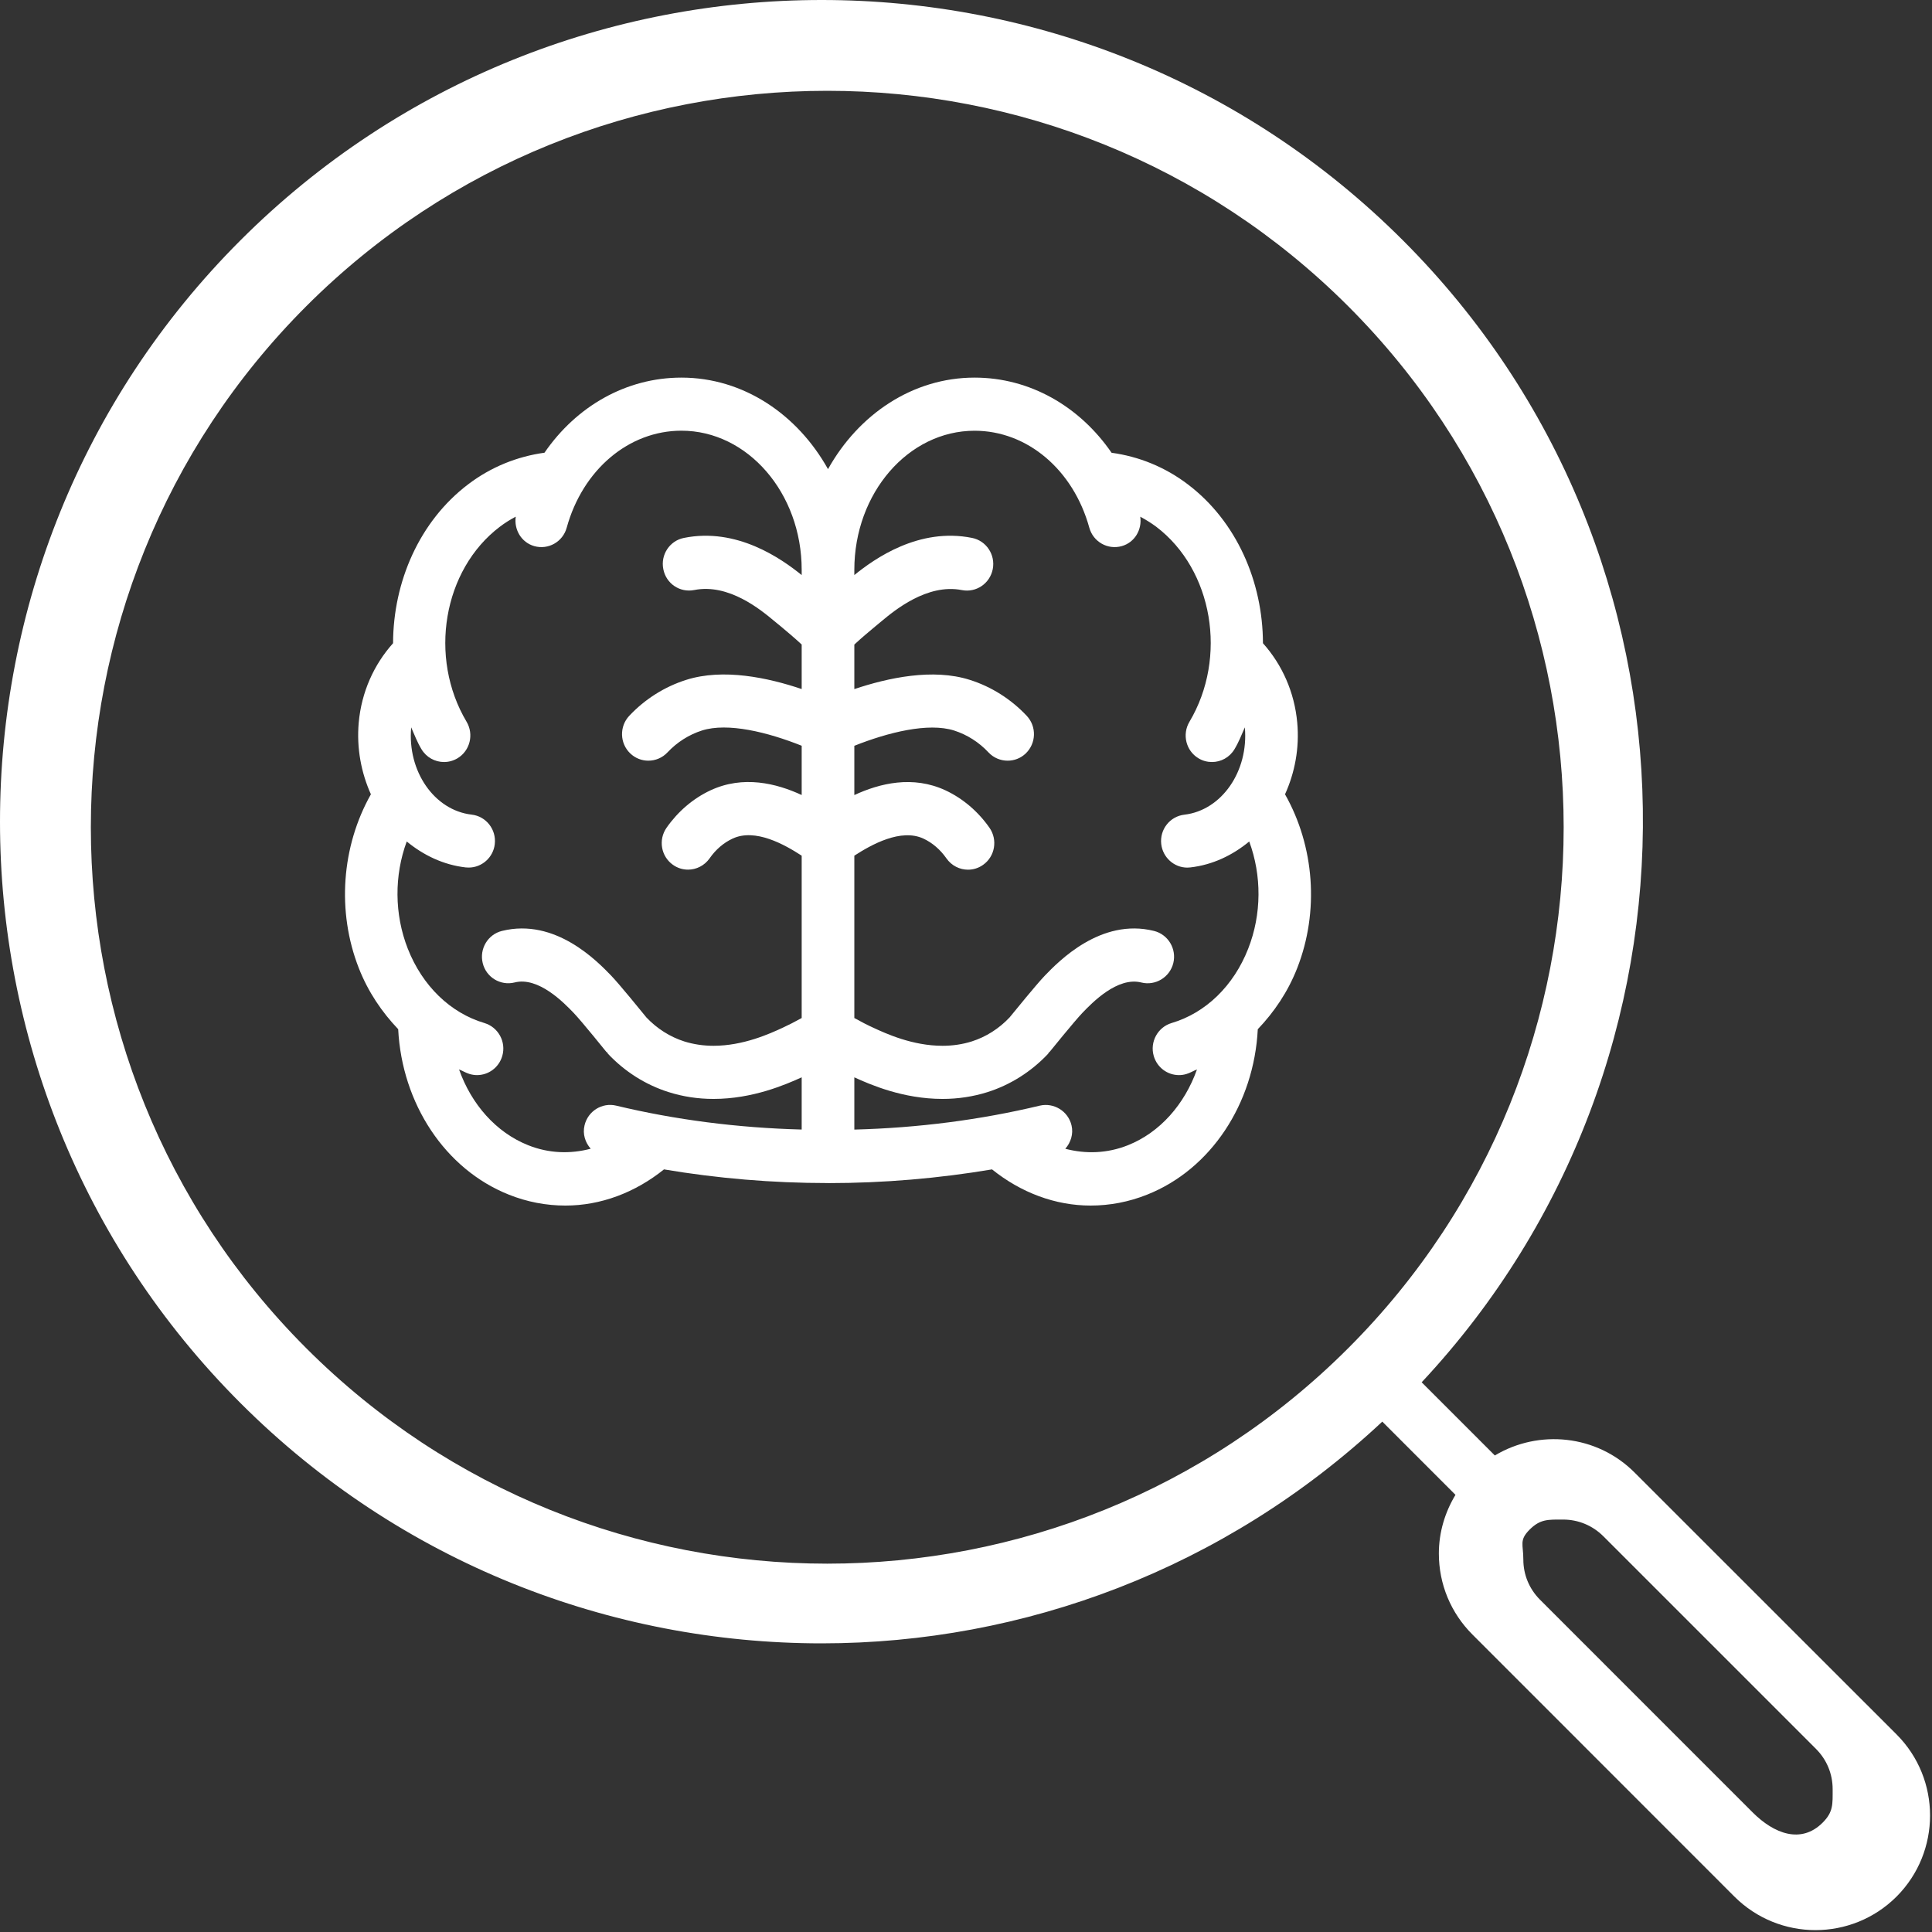
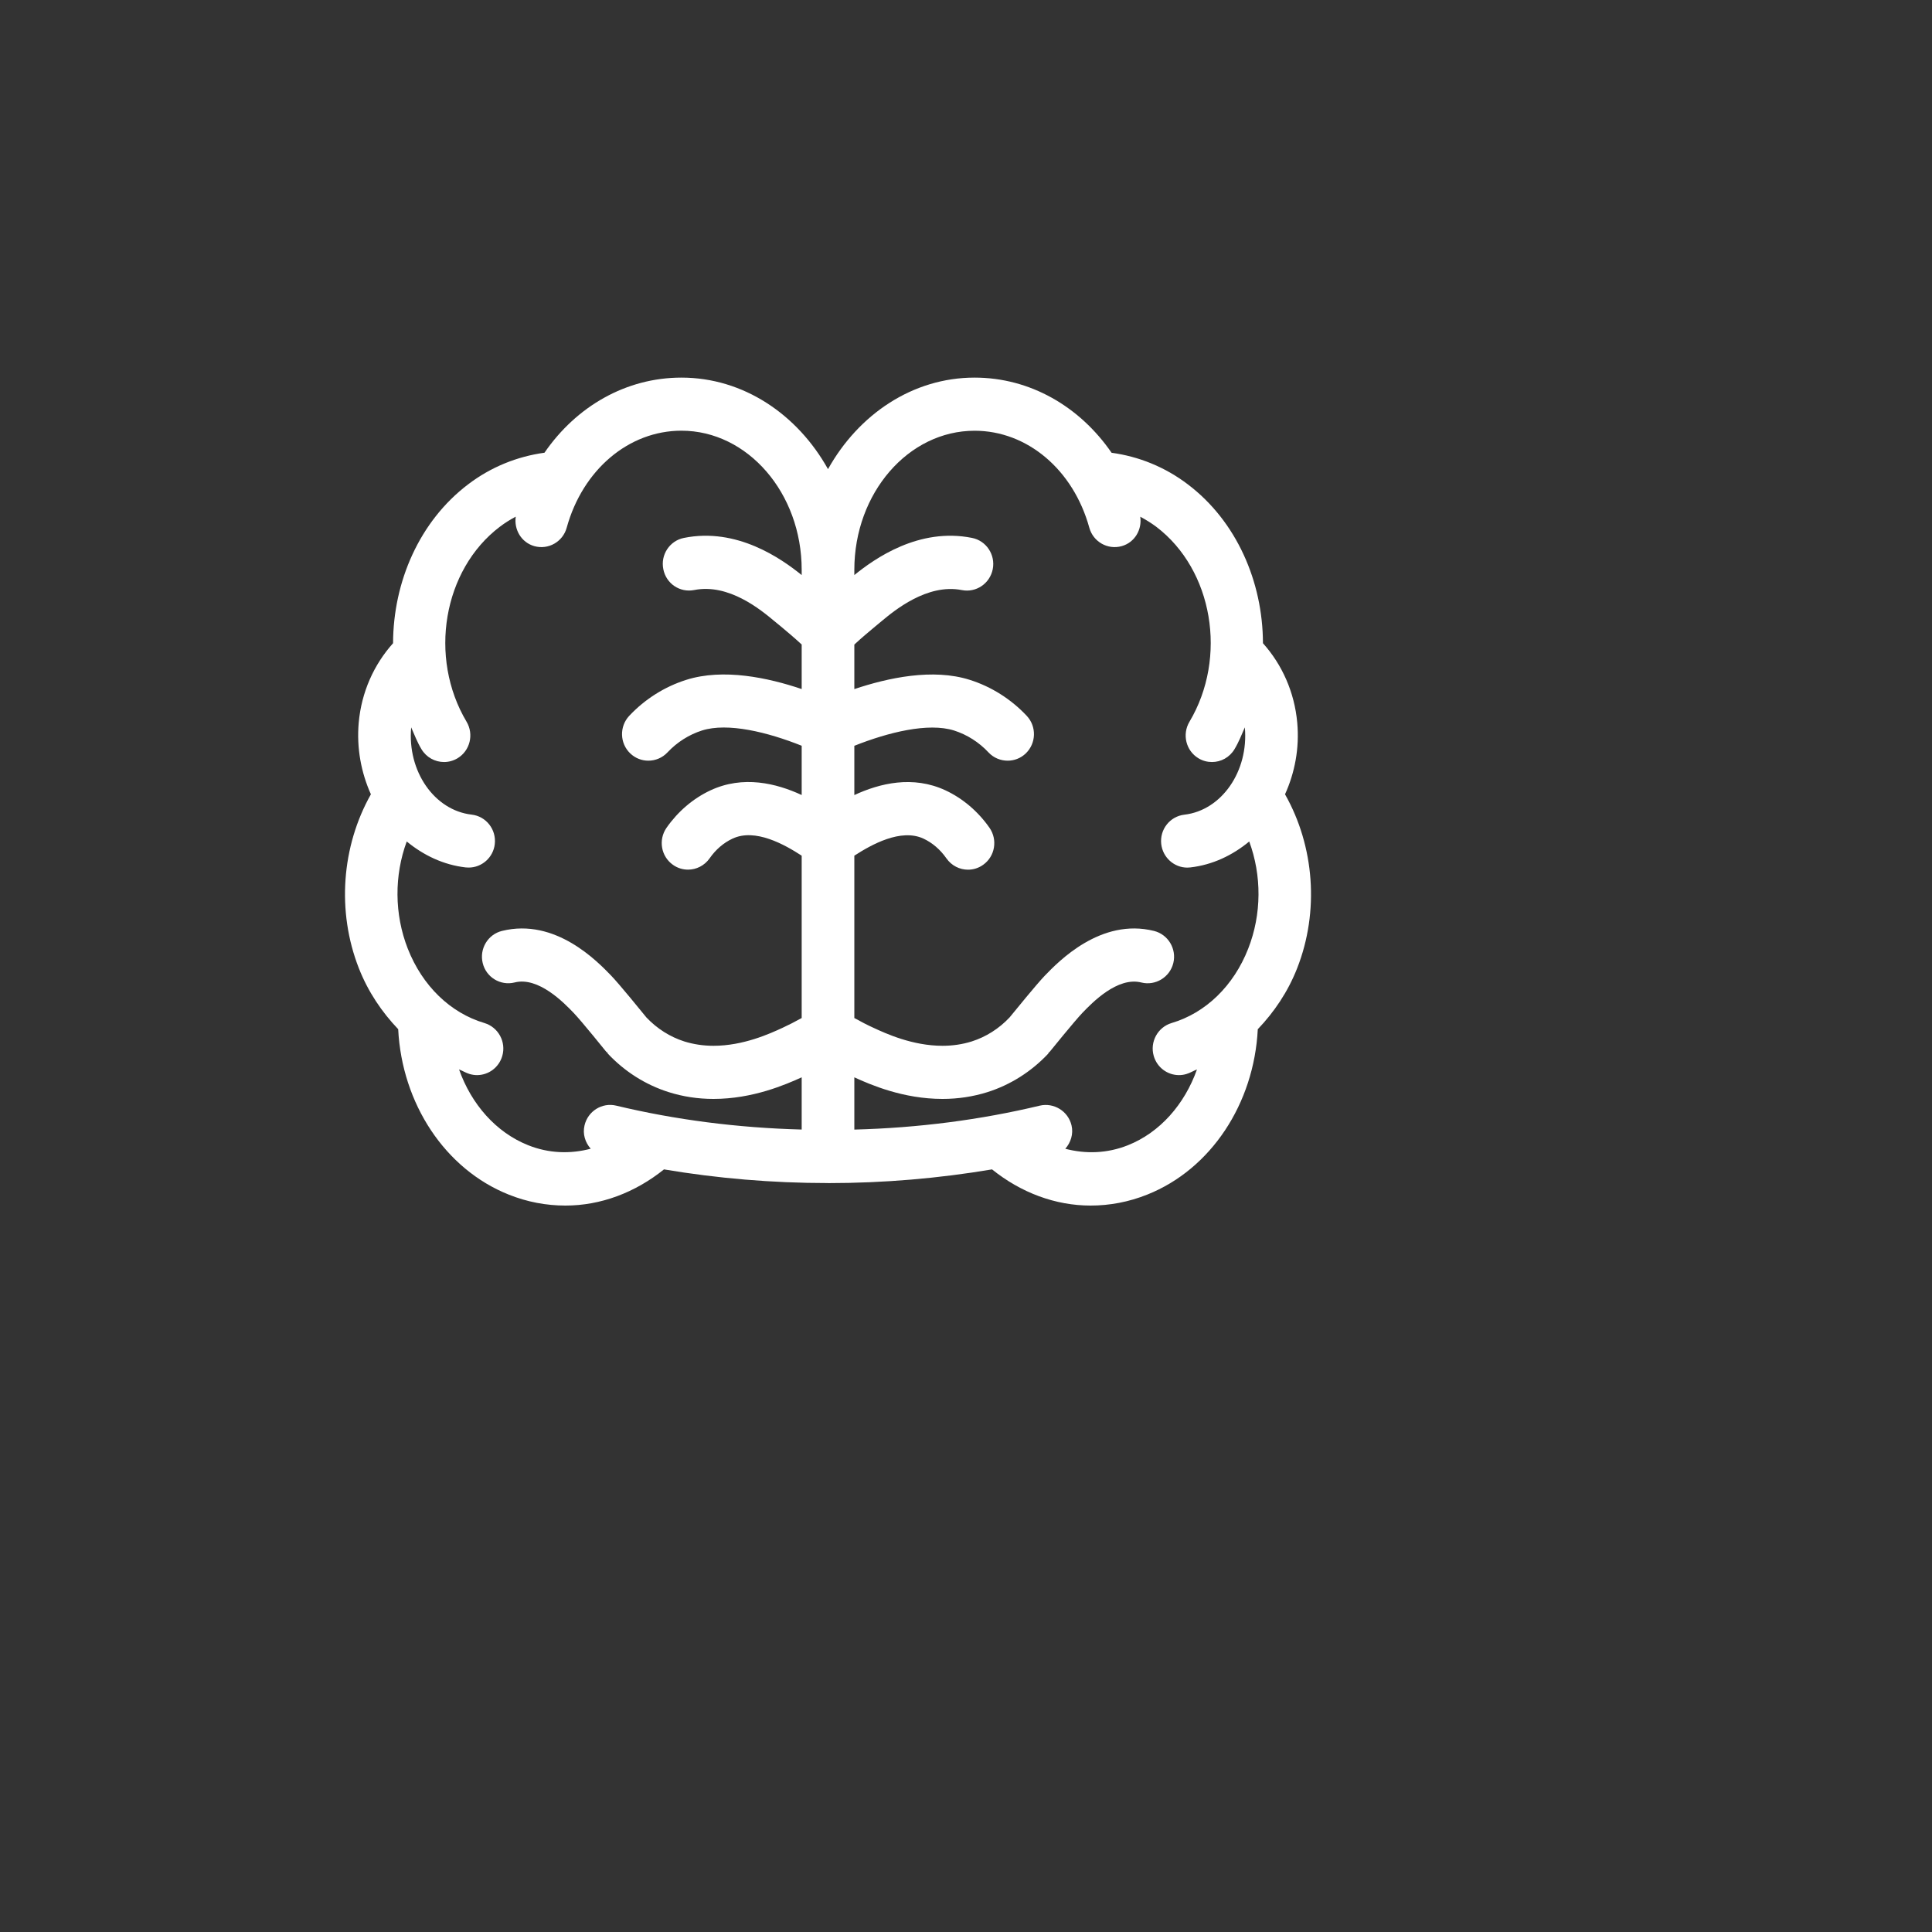
<svg xmlns="http://www.w3.org/2000/svg" width="40px" height="40px" viewBox="0 0 40 40" version="1.1">
  <rect x="0" y="0" width="40" height="40" fill="#333333" stroke="none" />
  <title>psicologo</title>
  <desc>Created with Sketch.</desc>
  <g id="Page-1" stroke="none" stroke-width="1" fill="none" fill-rule="evenodd">
    <g id="phubbing_Mobile---psicologo" transform="translate(-140, -364)" fill="#FFFFFF">
      <g id="psicologo" transform="translate(140, 364)">
        <path d="M23.352,23.711 C22.925,23.881 22.48,23.895 22.056,23.784 C22.168,23.655 22.227,23.48 22.185,23.3 C22.115,23.004 21.819,22.824 21.528,22.891 C20.302,23.185 19.013,23.352 17.688,23.387 L17.688,22.305 C18.018,22.456 18.697,22.752 19.514,22.752 C19.837,22.752 20.15,22.704 20.445,22.611 C20.919,22.461 21.352,22.187 21.699,21.818 C21.708,21.807 21.712,21.793 21.72,21.782 L21.725,21.786 C21.725,21.786 22.241,21.147 22.411,20.969 C22.609,20.764 23.135,20.215 23.632,20.342 C23.921,20.413 24.219,20.235 24.292,19.94 C24.364,19.645 24.185,19.347 23.893,19.274 C22.792,18.999 21.916,19.905 21.629,20.203 C21.464,20.374 21.006,20.938 20.903,21.064 C20.685,21.296 20.414,21.468 20.118,21.562 C19.93,21.621 19.727,21.652 19.514,21.652 C18.892,21.652 18.344,21.4 18.079,21.277 C17.97,21.228 17.822,21.152 17.688,21.077 L17.688,17.716 C18.04,17.488 18.651,17.145 19.12,17.363 C19.304,17.449 19.469,17.591 19.595,17.772 C19.702,17.924 19.87,18.006 20.041,18.006 C20.149,18.006 20.259,17.974 20.355,17.905 C20.601,17.731 20.659,17.388 20.487,17.139 C20.25,16.8 19.935,16.532 19.577,16.364 C18.899,16.048 18.212,16.218 17.688,16.461 L17.688,15.441 C18.389,15.162 19.218,14.956 19.752,15.124 C20.022,15.21 20.269,15.367 20.466,15.578 C20.573,15.693 20.719,15.749 20.862,15.749 C20.997,15.749 21.131,15.7 21.236,15.6 C21.455,15.39 21.465,15.043 21.258,14.821 C20.934,14.476 20.526,14.217 20.079,14.076 C19.314,13.832 18.386,14.033 17.688,14.267 L17.688,13.345 C17.832,13.211 17.987,13.081 18.124,12.967 L18.252,12.861 C18.51,12.646 19.195,12.075 19.914,12.217 C20.21,12.275 20.495,12.082 20.554,11.783 C20.612,11.486 20.421,11.196 20.126,11.137 C19.025,10.915 18.106,11.567 17.688,11.906 L17.688,11.797 C17.688,10.209 18.805,8.918 20.178,8.918 C21.268,8.918 22.222,9.725 22.553,10.926 C22.634,11.218 22.934,11.388 23.224,11.307 C23.491,11.232 23.647,10.969 23.608,10.698 C23.722,10.759 23.833,10.827 23.94,10.907 C25.112,11.798 25.42,13.609 24.626,14.944 C24.471,15.205 24.554,15.543 24.812,15.699 C24.899,15.752 24.997,15.777 25.092,15.777 C25.278,15.777 25.457,15.682 25.559,15.511 C25.646,15.367 25.706,15.212 25.773,15.059 L25.773,15.06 C25.855,15.967 25.293,16.777 24.522,16.867 C24.223,16.901 24.008,17.172 24.042,17.475 C24.074,17.754 24.309,17.963 24.582,17.963 C24.604,17.963 24.624,17.961 24.645,17.959 C25.105,17.906 25.517,17.709 25.864,17.422 C26.123,18.124 26.124,18.926 25.842,19.643 C25.541,20.411 24.963,20.972 24.256,21.181 C23.968,21.268 23.803,21.573 23.887,21.863 C23.957,22.104 24.174,22.259 24.409,22.259 C24.46,22.259 24.512,22.252 24.564,22.236 C24.641,22.214 24.708,22.17 24.782,22.142 C24.526,22.862 24.018,23.446 23.352,23.711 M12.757,22.891 C12.466,22.821 12.171,23.004 12.102,23.3 C12.059,23.48 12.117,23.655 12.23,23.783 C11.806,23.895 11.361,23.881 10.934,23.71 C10.268,23.444 9.759,22.862 9.504,22.141 C9.578,22.17 9.645,22.213 9.722,22.236 C9.773,22.251 9.825,22.259 9.876,22.259 C10.112,22.259 10.329,22.104 10.399,21.863 C10.483,21.572 10.318,21.268 10.03,21.181 C9.323,20.972 8.745,20.41 8.443,19.642 C8.162,18.926 8.162,18.123 8.421,17.422 C8.769,17.708 9.181,17.906 9.641,17.959 C9.662,17.961 9.683,17.962 9.704,17.962 C9.976,17.962 10.213,17.754 10.244,17.475 C10.278,17.172 10.064,16.9 9.765,16.866 C8.992,16.777 8.431,15.967 8.513,15.06 L8.513,15.059 C8.58,15.212 8.639,15.367 8.726,15.511 C8.828,15.682 9.008,15.777 9.194,15.777 C9.289,15.777 9.385,15.751 9.473,15.699 C9.731,15.543 9.815,15.205 9.66,14.943 C8.866,13.609 9.174,11.797 10.347,10.907 C10.453,10.826 10.564,10.757 10.678,10.697 C10.639,10.967 10.795,11.231 11.062,11.307 C11.352,11.388 11.653,11.218 11.733,10.925 C12.064,9.725 13.018,8.917 14.108,8.917 C15.48,8.917 16.598,10.209 16.598,11.797 L16.598,11.906 C16.178,11.567 15.257,10.915 14.16,11.137 C13.865,11.195 13.673,11.486 13.733,11.783 C13.79,12.081 14.073,12.275 14.373,12.216 C15.087,12.074 15.752,12.625 16.034,12.861 L16.166,12.969 C16.302,13.082 16.454,13.211 16.598,13.344 L16.598,14.266 C15.902,14.031 14.974,13.832 14.207,14.076 C13.761,14.217 13.353,14.474 13.027,14.821 C12.821,15.042 12.83,15.39 13.049,15.599 C13.155,15.7 13.289,15.749 13.423,15.749 C13.567,15.749 13.712,15.692 13.819,15.578 C14.017,15.367 14.264,15.21 14.534,15.124 C15.068,14.954 15.897,15.16 16.598,15.44 L16.598,16.46 C16.073,16.217 15.386,16.047 14.708,16.364 C14.351,16.531 14.036,16.8 13.8,17.138 C13.626,17.388 13.686,17.73 13.931,17.904 C14.027,17.973 14.136,18.005 14.245,18.005 C14.416,18.005 14.584,17.923 14.691,17.772 C14.817,17.59 14.981,17.449 15.166,17.363 C15.636,17.142 16.246,17.487 16.598,17.716 L16.598,21.077 C16.463,21.152 16.315,21.228 16.203,21.279 C15.939,21.401 15.39,21.652 14.772,21.652 C14.561,21.652 14.357,21.621 14.168,21.562 C13.873,21.468 13.603,21.297 13.384,21.066 C13.288,20.947 12.823,20.376 12.656,20.202 C12.369,19.905 11.499,18.999 10.392,19.274 C10.1,19.346 9.922,19.645 9.994,19.939 C10.065,20.235 10.362,20.413 10.654,20.341 C11.147,20.215 11.677,20.763 11.875,20.969 C12.046,21.147 12.558,21.784 12.56,21.786 L12.565,21.781 C12.574,21.791 12.578,21.805 12.587,21.817 C12.934,22.186 13.367,22.46 13.841,22.61 C14.136,22.704 14.449,22.752 14.772,22.752 C15.584,22.752 16.264,22.456 16.598,22.305 L16.598,23.386 C15.273,23.351 13.984,23.185 12.757,22.891 M26.605,16.445 C26.807,15.999 26.906,15.491 26.858,14.962 C26.801,14.331 26.545,13.761 26.148,13.317 C26.145,12.044 25.601,10.792 24.594,10.029 C24.121,9.669 23.579,9.451 23.014,9.374 C22.352,8.413 21.323,7.818 20.178,7.818 C18.894,7.818 17.775,8.58 17.143,9.713 C16.511,8.58 15.392,7.818 14.108,7.818 C12.963,7.818 11.933,8.412 11.273,9.373 C10.707,9.451 10.165,9.668 9.692,10.028 C8.685,10.791 8.141,12.044 8.138,13.317 C7.74,13.761 7.484,14.33 7.427,14.961 C7.38,15.491 7.479,15.999 7.679,16.445 C7.072,17.521 6.968,18.87 7.43,20.047 C7.622,20.536 7.906,20.954 8.244,21.308 C8.322,22.849 9.214,24.207 10.533,24.733 C10.914,24.886 11.311,24.96 11.707,24.96 C12.434,24.96 13.146,24.694 13.747,24.211 C14.846,24.396 15.983,24.494 17.14,24.494 C17.141,24.494 17.142,24.495 17.143,24.495 C18.302,24.495 19.439,24.396 20.539,24.211 C21.14,24.694 21.851,24.96 22.579,24.96 C22.973,24.96 23.37,24.886 23.752,24.733 C25.072,24.208 25.964,22.849 26.041,21.309 C26.38,20.954 26.664,20.536 26.856,20.047 C27.318,18.87 27.214,17.521 26.605,16.445" id="Fill-1" />
-         <path d="M37.736,37.736 C37.291,38.181 36.731,37.968 36.287,37.524 L31.883,33.119 C31.661,32.896 31.539,32.602 31.539,32.288 C31.539,31.974 31.448,31.891 31.669,31.669 C31.891,31.448 32.05,31.461 32.364,31.461 C32.677,31.461 32.972,31.584 33.194,31.805 L37.599,36.21 C37.821,36.432 37.943,36.727 37.943,37.042 C37.943,37.355 37.958,37.514 37.736,37.736 L37.736,37.736 Z M6.341,27.913 C0.394,21.967 0.394,12.288 6.341,6.34 C9.314,3.367 13.221,1.88 17.127,1.88 C21.033,1.88 24.94,3.367 27.913,6.34 C33.861,12.288 33.861,21.967 27.913,27.913 C21.966,33.861 12.288,33.861 6.341,27.913 L6.341,27.913 Z M33.842,30.487 C33.058,29.702 31.859,29.589 30.949,30.134 L29.434,28.619 C35.663,21.956 35.545,11.476 29.047,4.977 C22.411,-1.659 11.613,-1.659 4.977,4.977 C-1.659,11.613 -1.659,22.412 4.977,29.047 C8.295,32.366 12.653,34.024 17.012,34.024 C21.19,34.024 25.359,32.482 28.619,29.433 L30.134,30.949 C29.915,31.312 29.79,31.727 29.79,32.164 C29.79,32.799 30.038,33.395 30.486,33.842 L35.909,39.267 C36.372,39.729 36.98,39.961 37.587,39.961 C38.196,39.961 38.803,39.729 39.266,39.267 C40.191,38.34 40.191,36.834 39.266,35.909 L33.842,30.487 Z" id="Fill-3" />
      </g>
    </g>
  </g>
</svg>